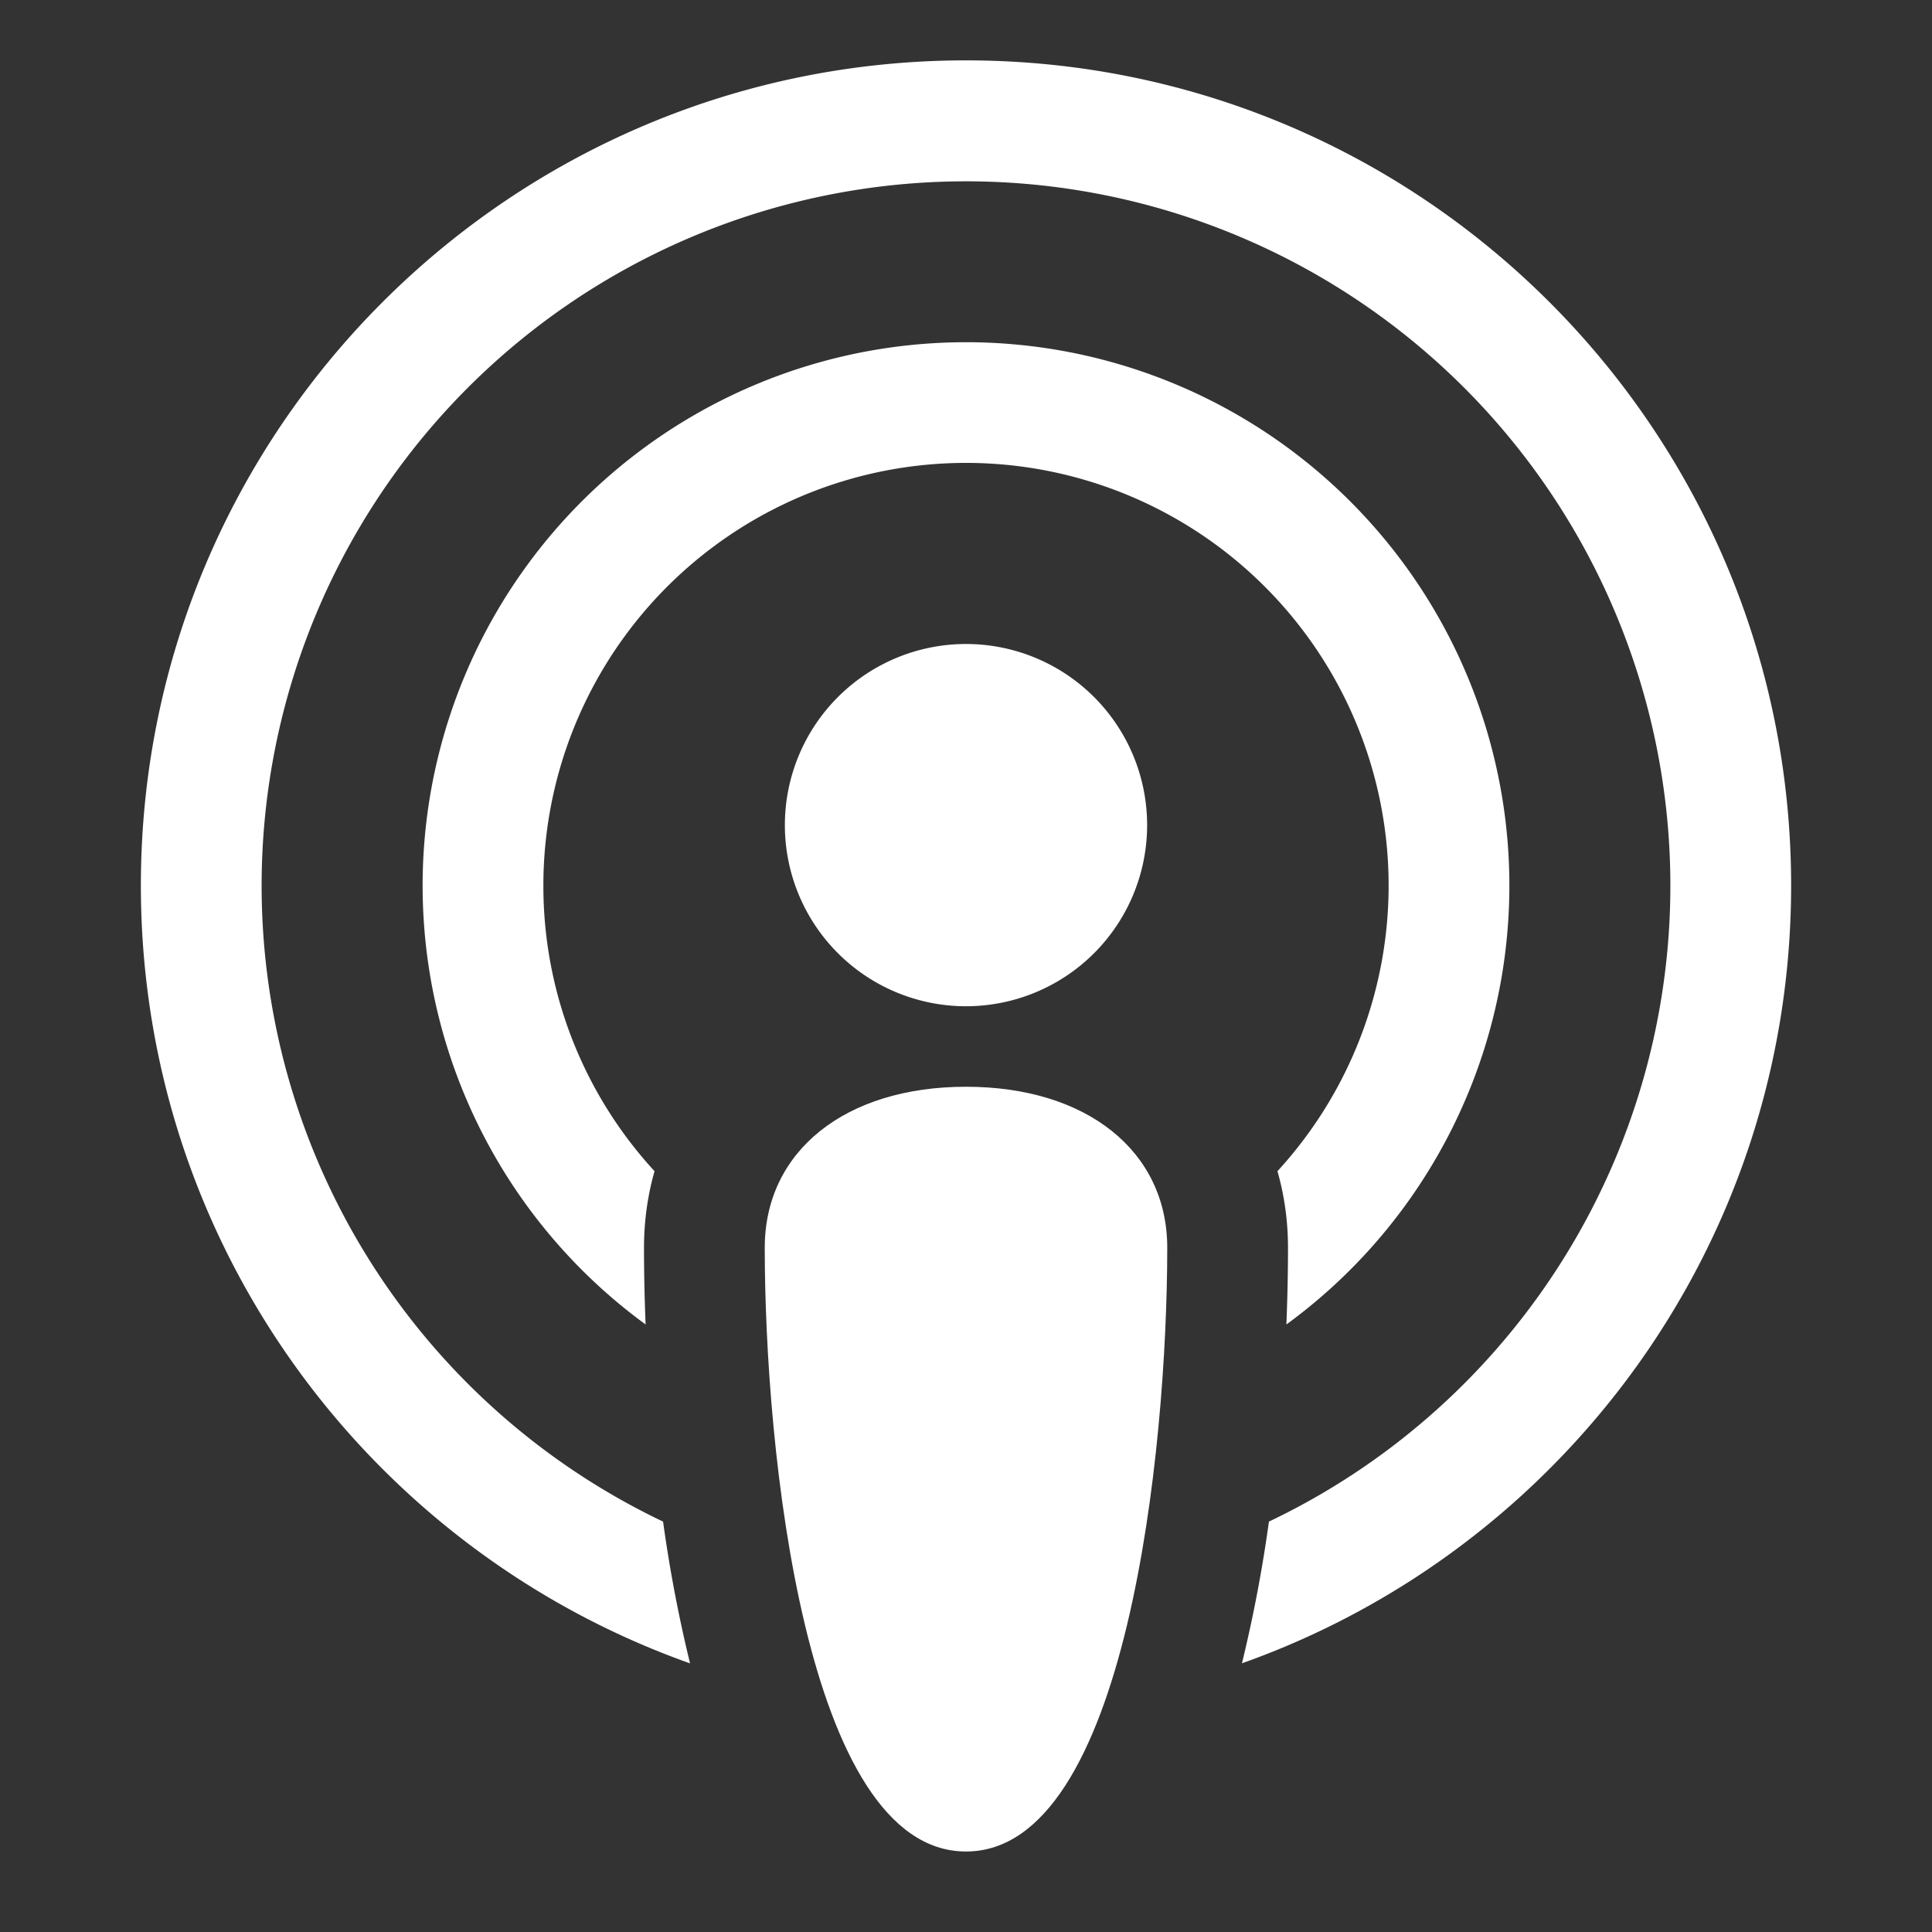
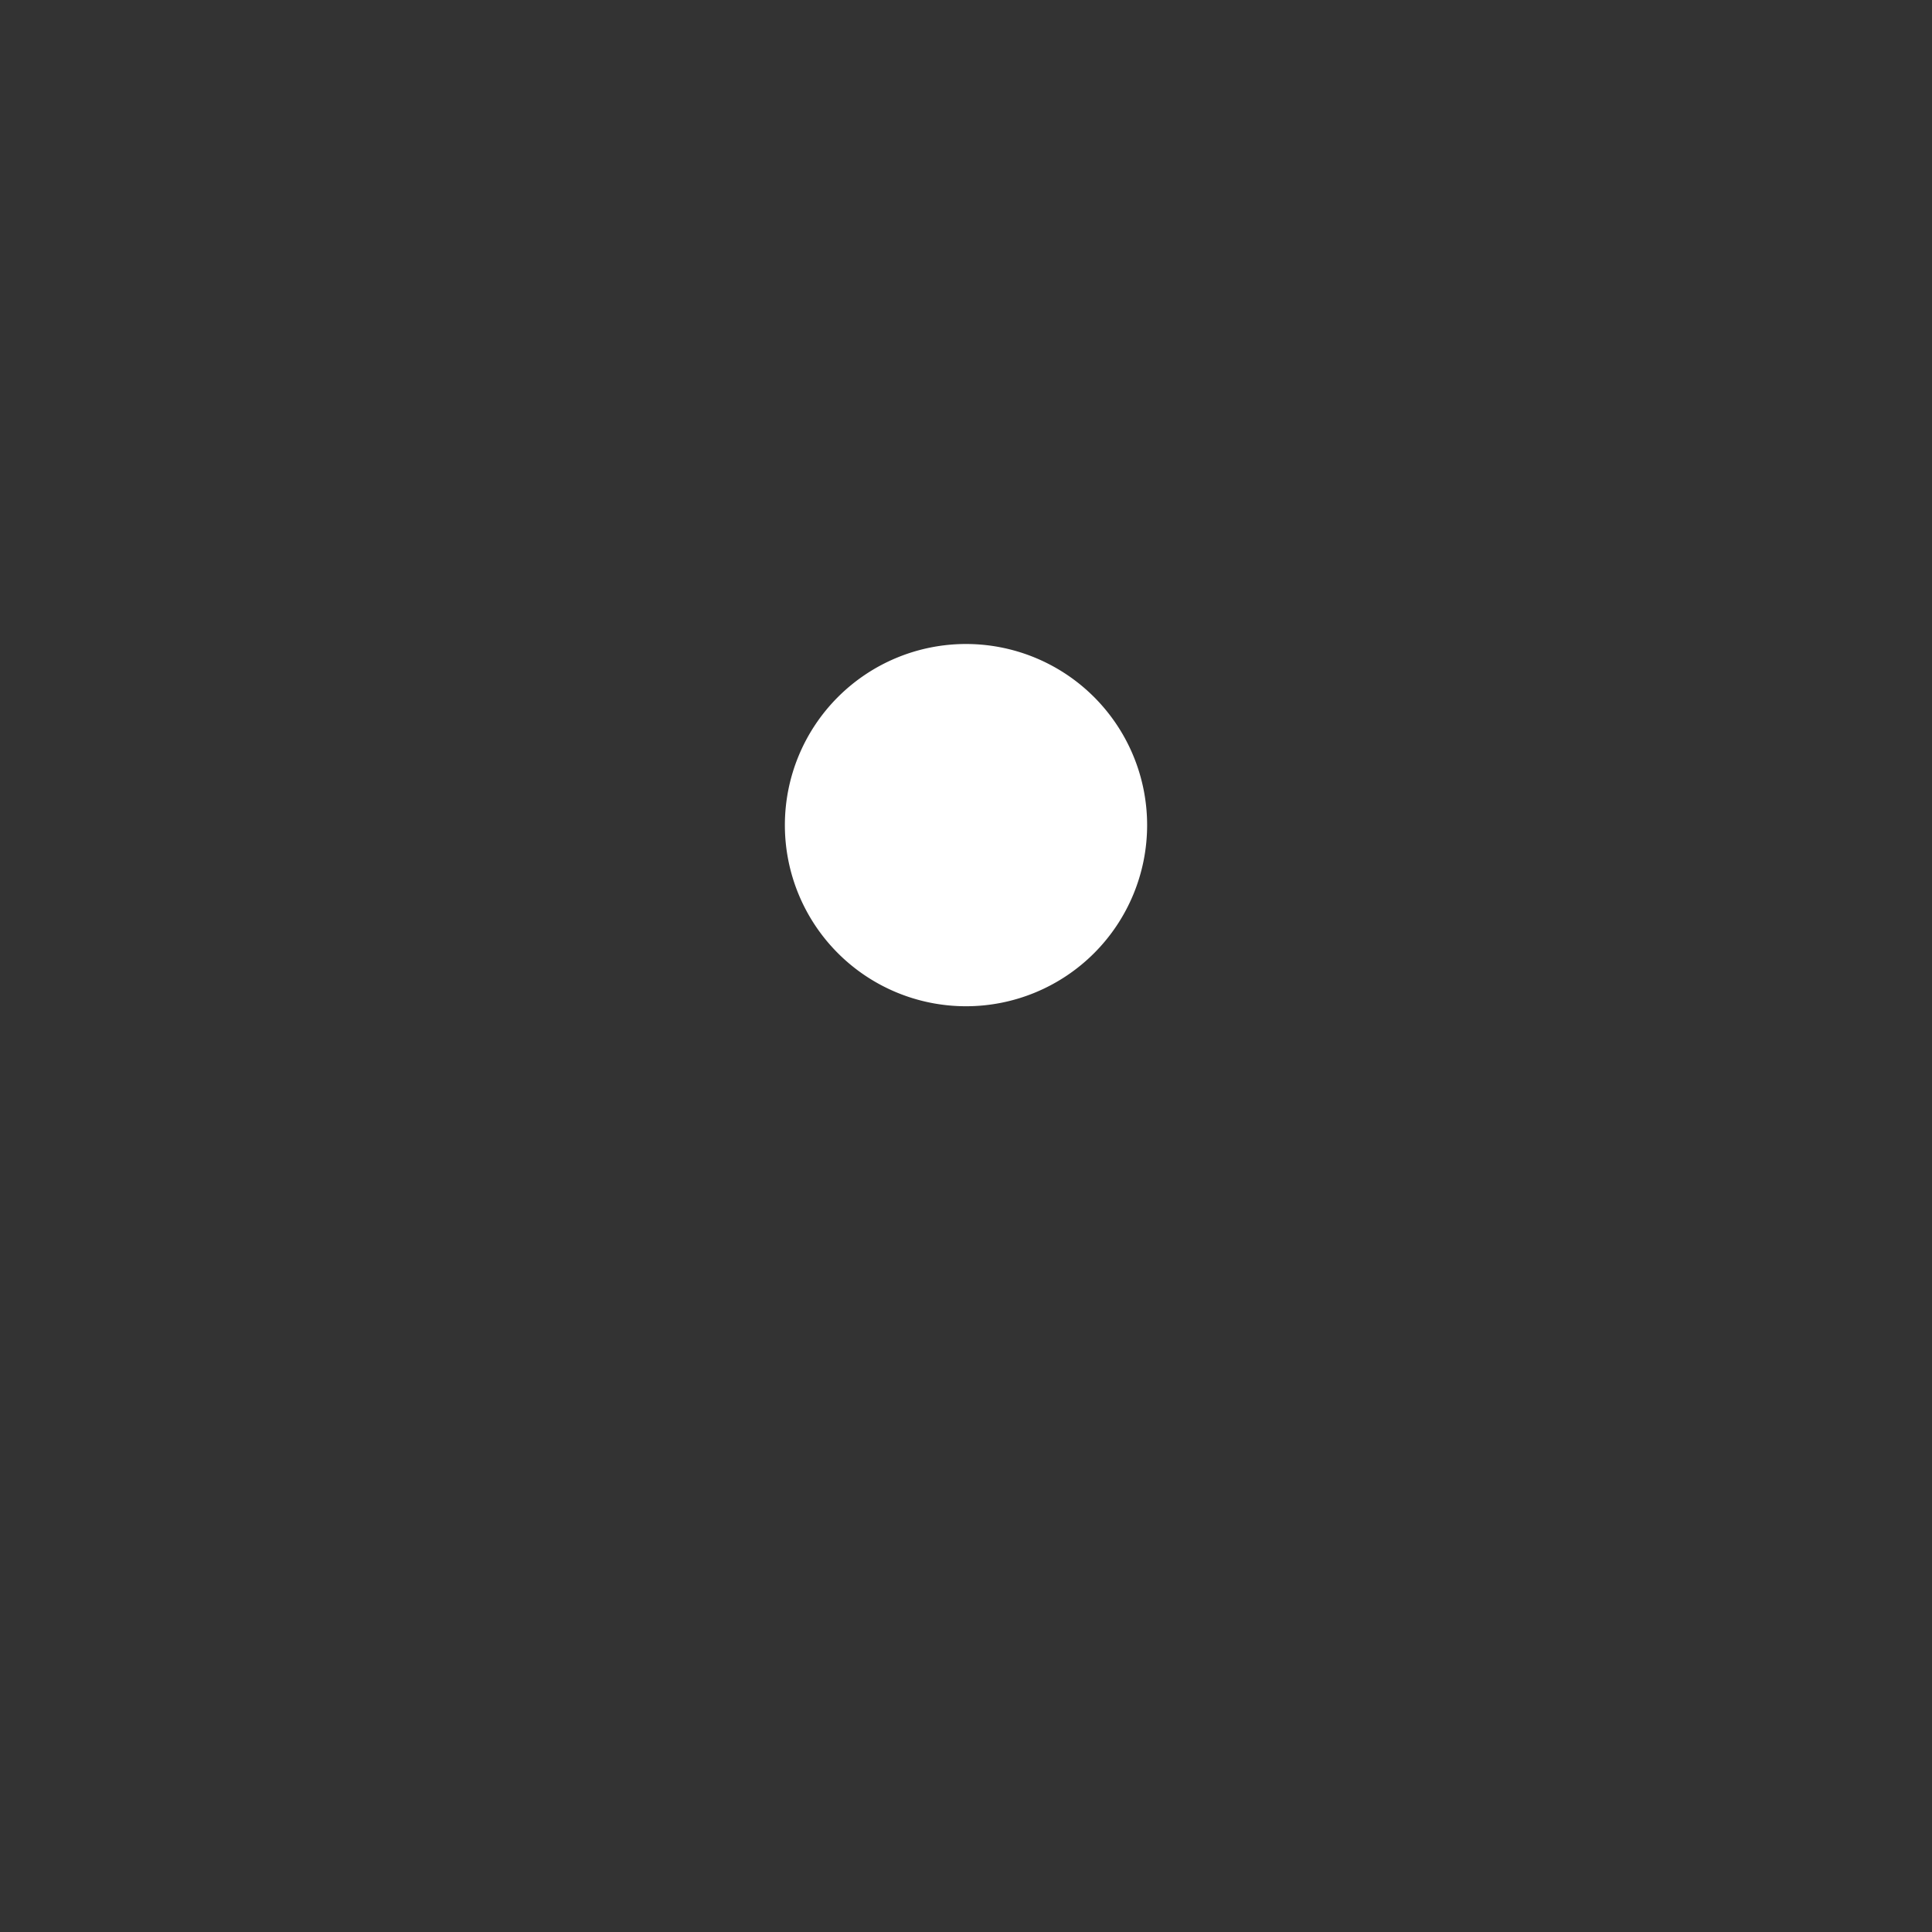
<svg xmlns="http://www.w3.org/2000/svg" fill="white" viewBox="0 0 24 24" height="24" width="24">
  <rect x="0" y="0" width="24" height="24" fill="#333333" stroke="none" />
-   <path d="M9.5 15.5c0 -1.2 1 -2 2.5 -2s2.5 0.8 2.5 2C14.5 18 14 23 12 23s-2.5 -5 -2.5 -7.5Z" stroke-width="1" />
-   <path fill-rule="evenodd" d="M3.25 11a8.75 8.75 0 1 1 12.513 7.902 17.468 17.468 0 0 1 -0.335 1.76c3.975 -1.41 6.822 -5.203 6.822 -9.662C22.25 5.34 17.66 0.75 12 0.75S1.75 5.34 1.75 11c0 4.459 2.847 8.253 6.822 9.663l-0.03 -0.125a17.481 17.481 0 0 1 -0.305 -1.636A8.75 8.75 0 0 1 3.25 11Z" clip-rule="evenodd" stroke-width="1" />
-   <path fill-rule="evenodd" d="M6.75 11a5.25 5.25 0 1 1 9.119 3.549c0.086 0.301 0.131 0.62 0.131 0.951 0 0.288 -0.006 0.609 -0.02 0.953a6.75 6.75 0 1 0 -7.96 0c-0.014 -0.344 -0.02 -0.665 -0.02 -0.953 0 -0.331 0.045 -0.65 0.131 -0.951A5.231 5.231 0 0 1 6.75 11Z" clip-rule="evenodd" stroke-width="1" />
  <path d="M9.75 10.25a2.25 2.25 0 1 0 4.5 0 2.25 2.25 0 1 0 -4.5 0" stroke-width="1" />
</svg>